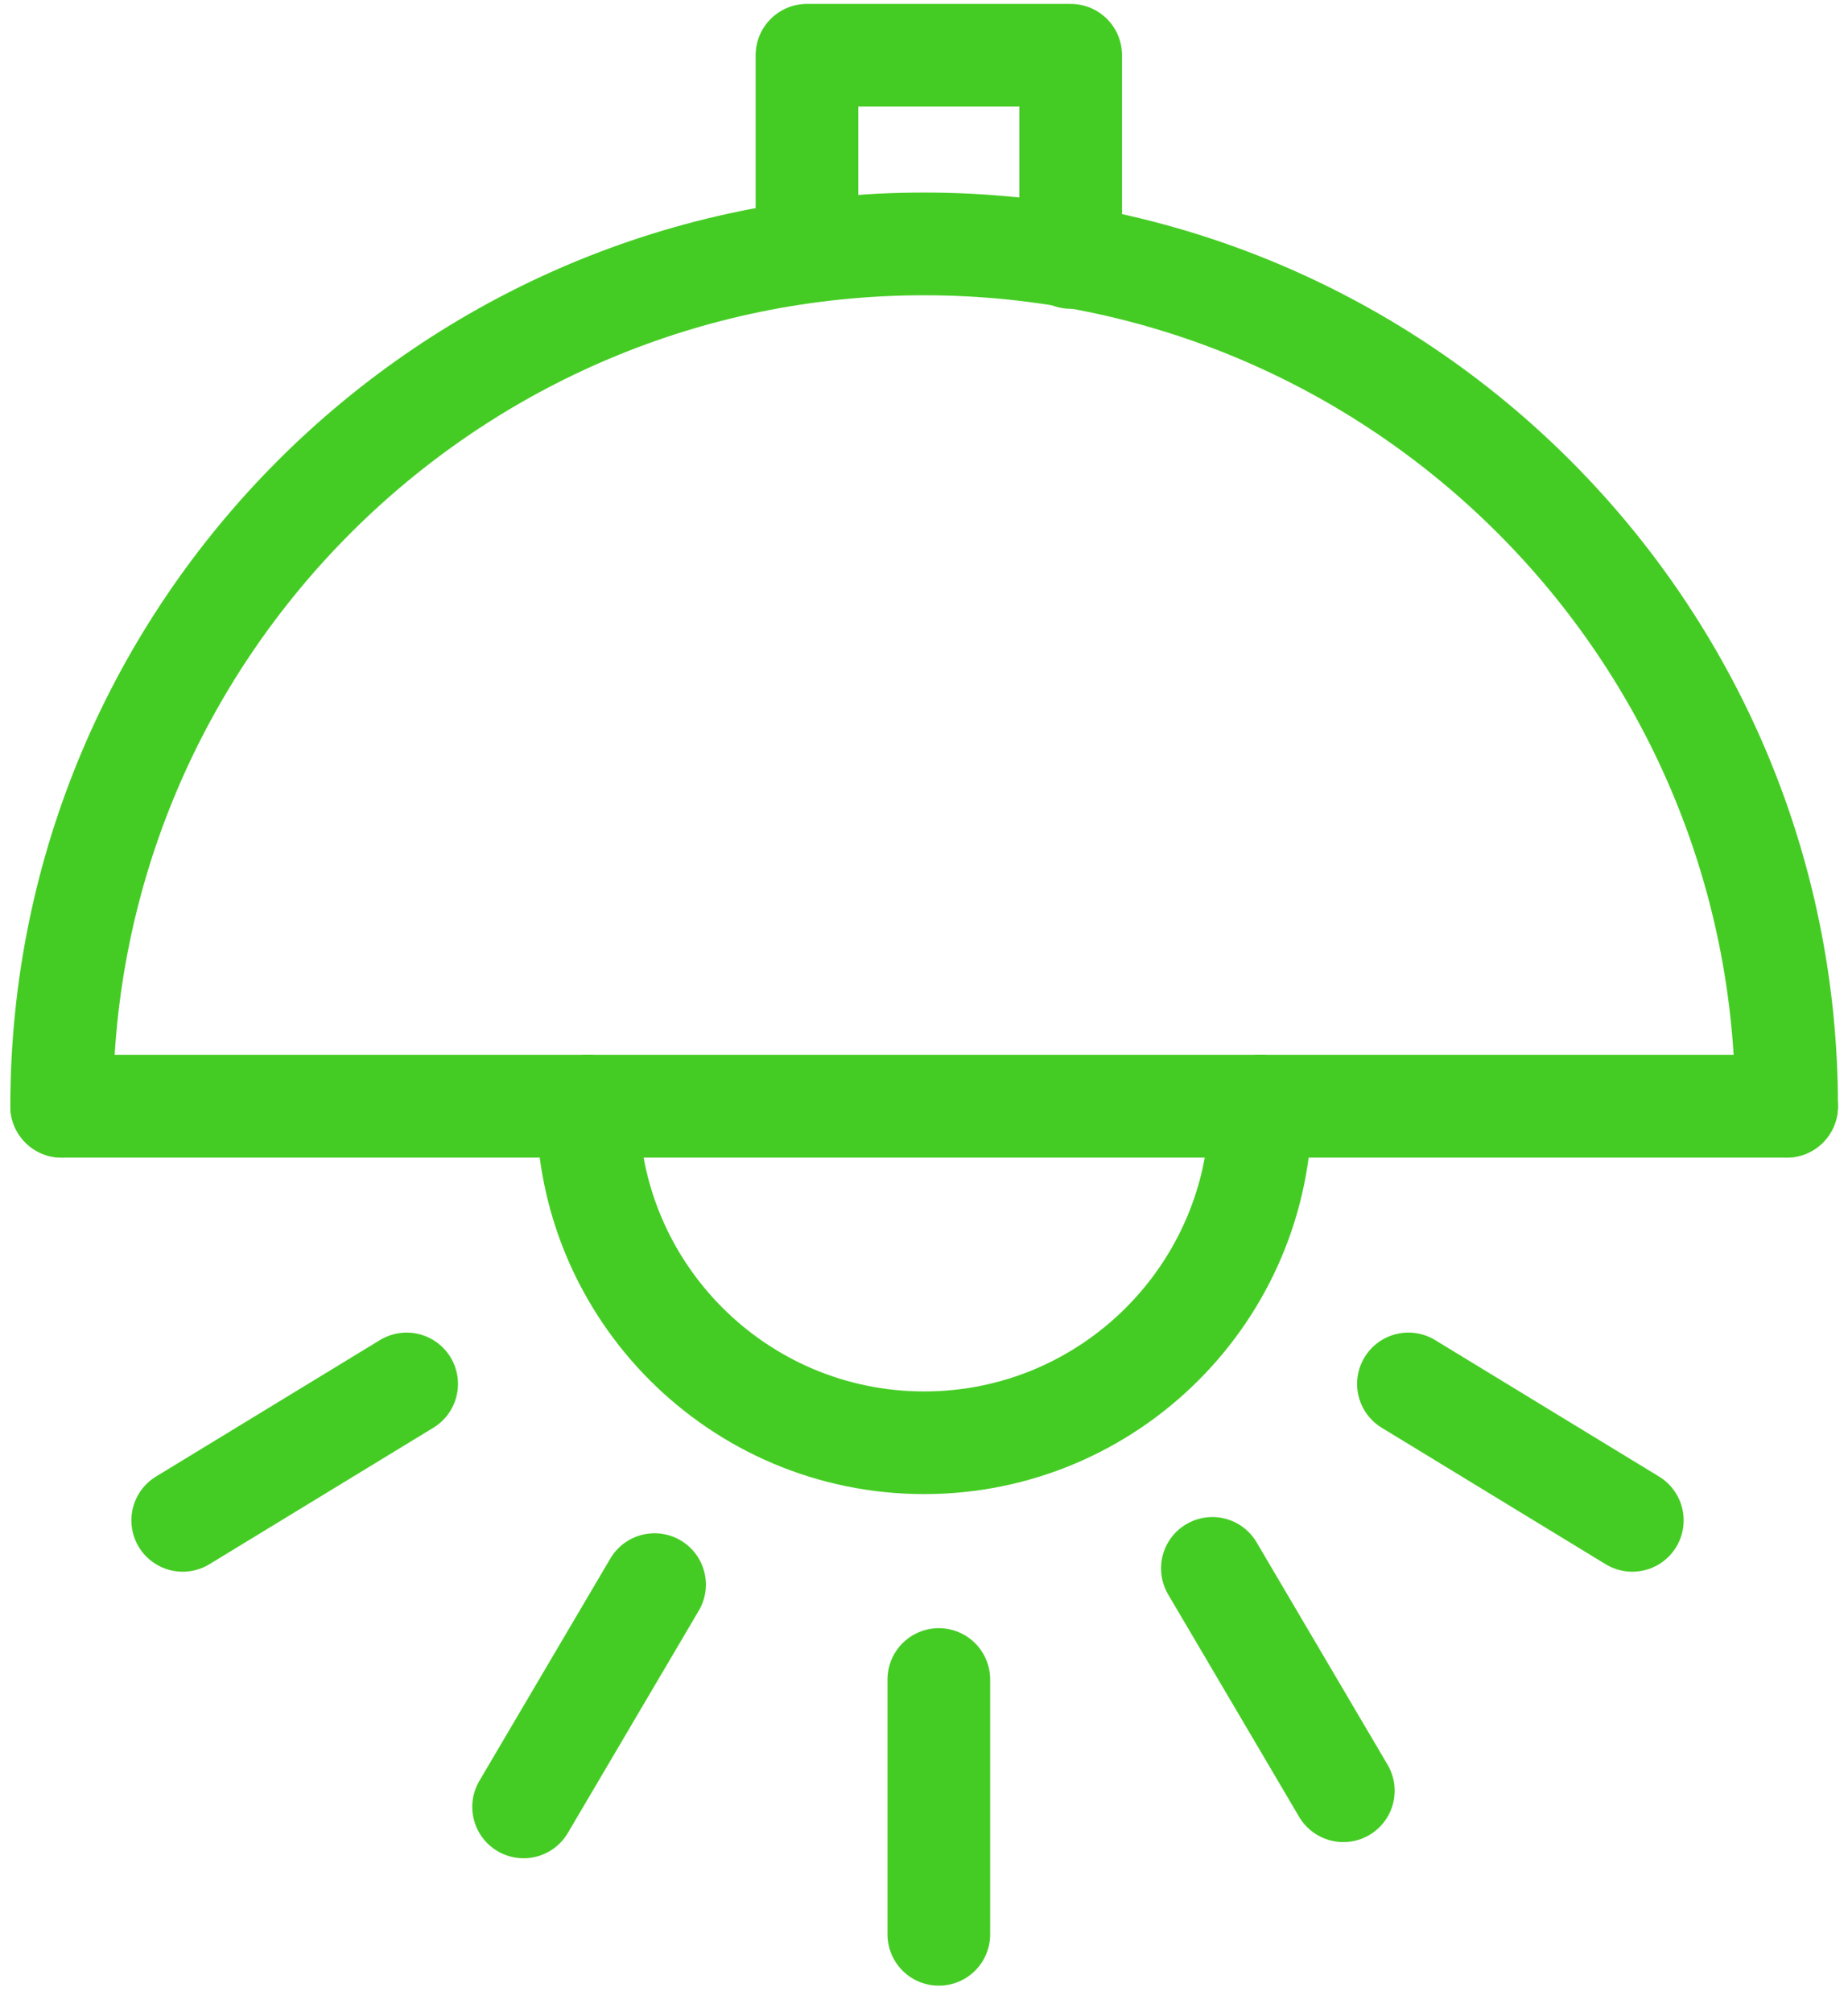
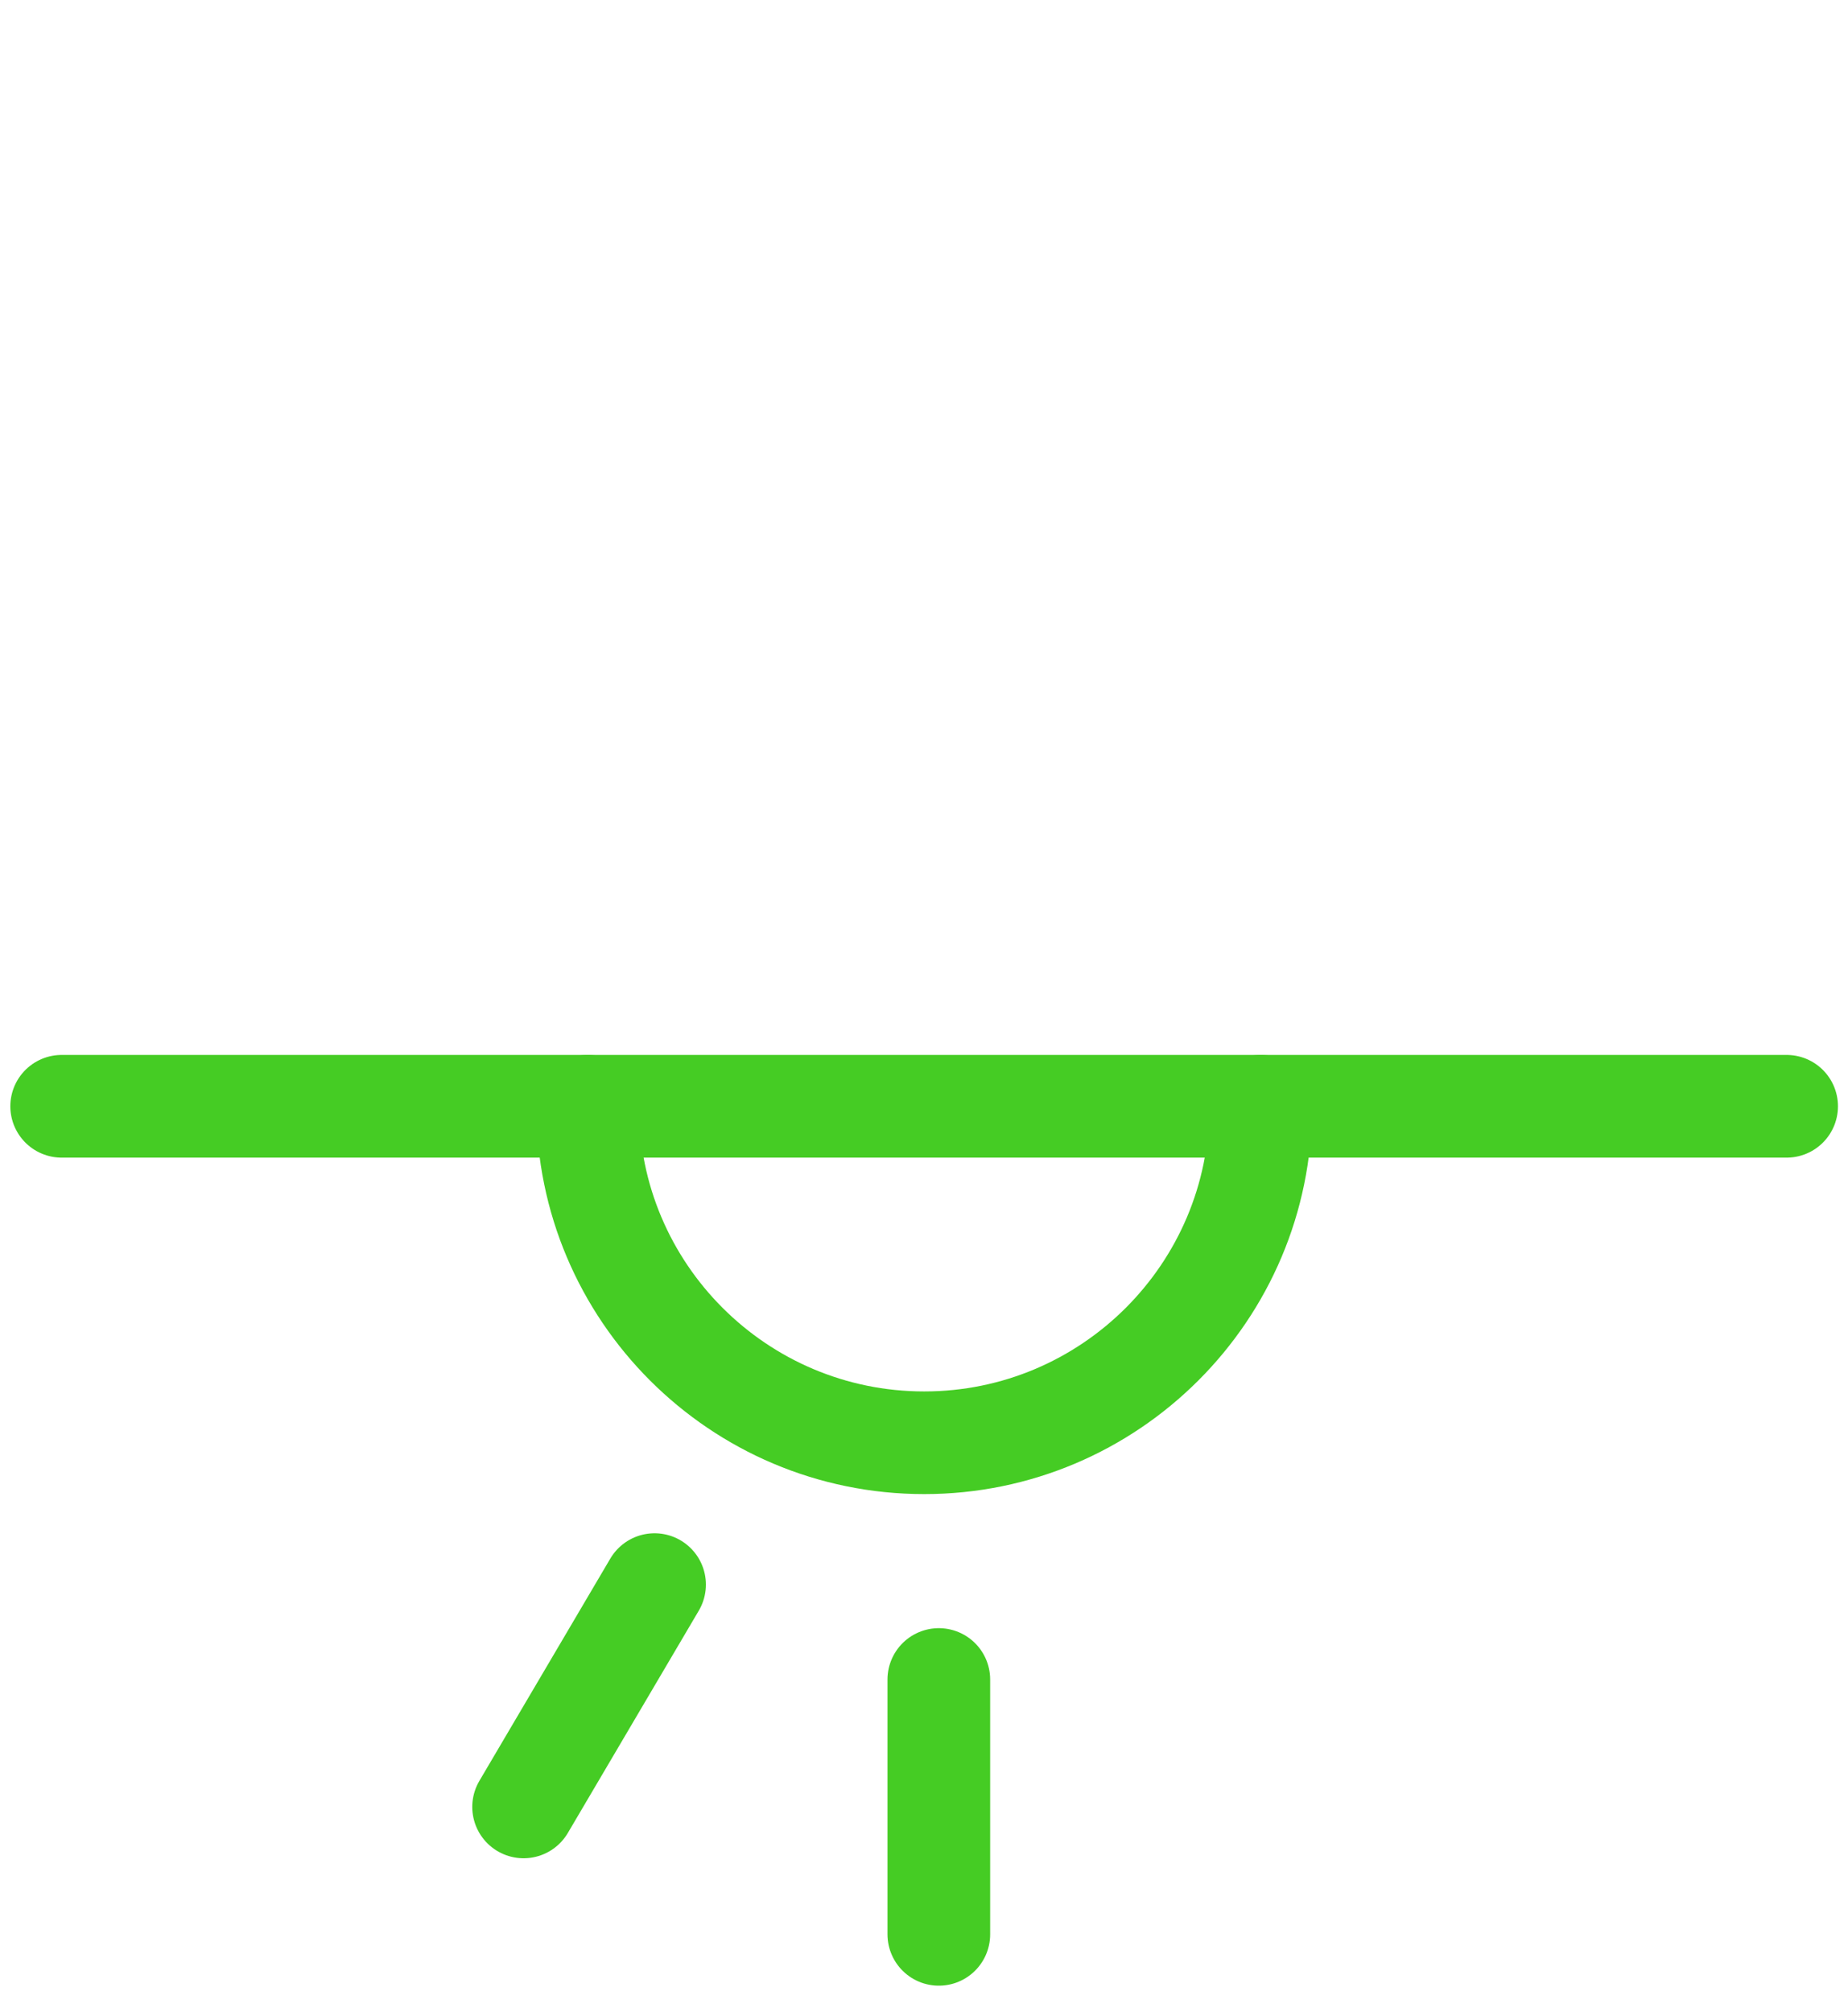
<svg xmlns="http://www.w3.org/2000/svg" width="45" height="49" viewBox="0 0 45 49" fill="none">
-   <path d="M1.502 26.94C1.502 15.35 10.915 5.94 22.502 5.94C34.092 5.94 43.505 15.35 43.505 26.94" stroke="#45CC24" stroke-width="2.501" stroke-miterlimit="1.5" stroke-linecap="round" stroke-linejoin="round" />
  <path d="M30.699 26.94C30.699 31.462 27.026 35.134 22.505 35.134C17.983 35.134 14.31 31.462 14.31 26.94" stroke="#45CC24" stroke-width="2.5" stroke-miterlimit="1.5" stroke-linecap="round" stroke-linejoin="round" />
  <path d="M1.502 26.94H43.505" stroke="#45CC24" stroke-width="2.501" stroke-miterlimit="1.5" stroke-linecap="round" stroke-linejoin="round" />
-   <path d="M26.072 6.27V1.345H19.65V6.116" stroke="#45CC24" stroke-width="2.5" stroke-miterlimit="1.5" stroke-linecap="round" stroke-linejoin="round" />
  <path d="M22.861 40.899V47.105" stroke="#45CC24" stroke-width="2.5" stroke-miterlimit="1.5" stroke-linecap="round" stroke-linejoin="round" />
-   <path d="M9.902 33.701L4.449 37.024" stroke="#45CC24" stroke-width="2.5" stroke-miterlimit="1.5" stroke-linecap="round" stroke-linejoin="round" />
-   <path d="M34.296 33.701L39.748 37.024" stroke="#45CC24" stroke-width="2.5" stroke-miterlimit="1.5" stroke-linecap="round" stroke-linejoin="round" />
  <path d="M15.939 38.588L12.75 44.002" stroke="#45CC24" stroke-width="2.5" stroke-miterlimit="1.5" stroke-linecap="round" stroke-linejoin="round" />
-   <path d="M29.522 38.193L32.711 43.608" stroke="#45CC24" stroke-width="2.5" stroke-miterlimit="1.5" stroke-linecap="round" stroke-linejoin="round" />
</svg>